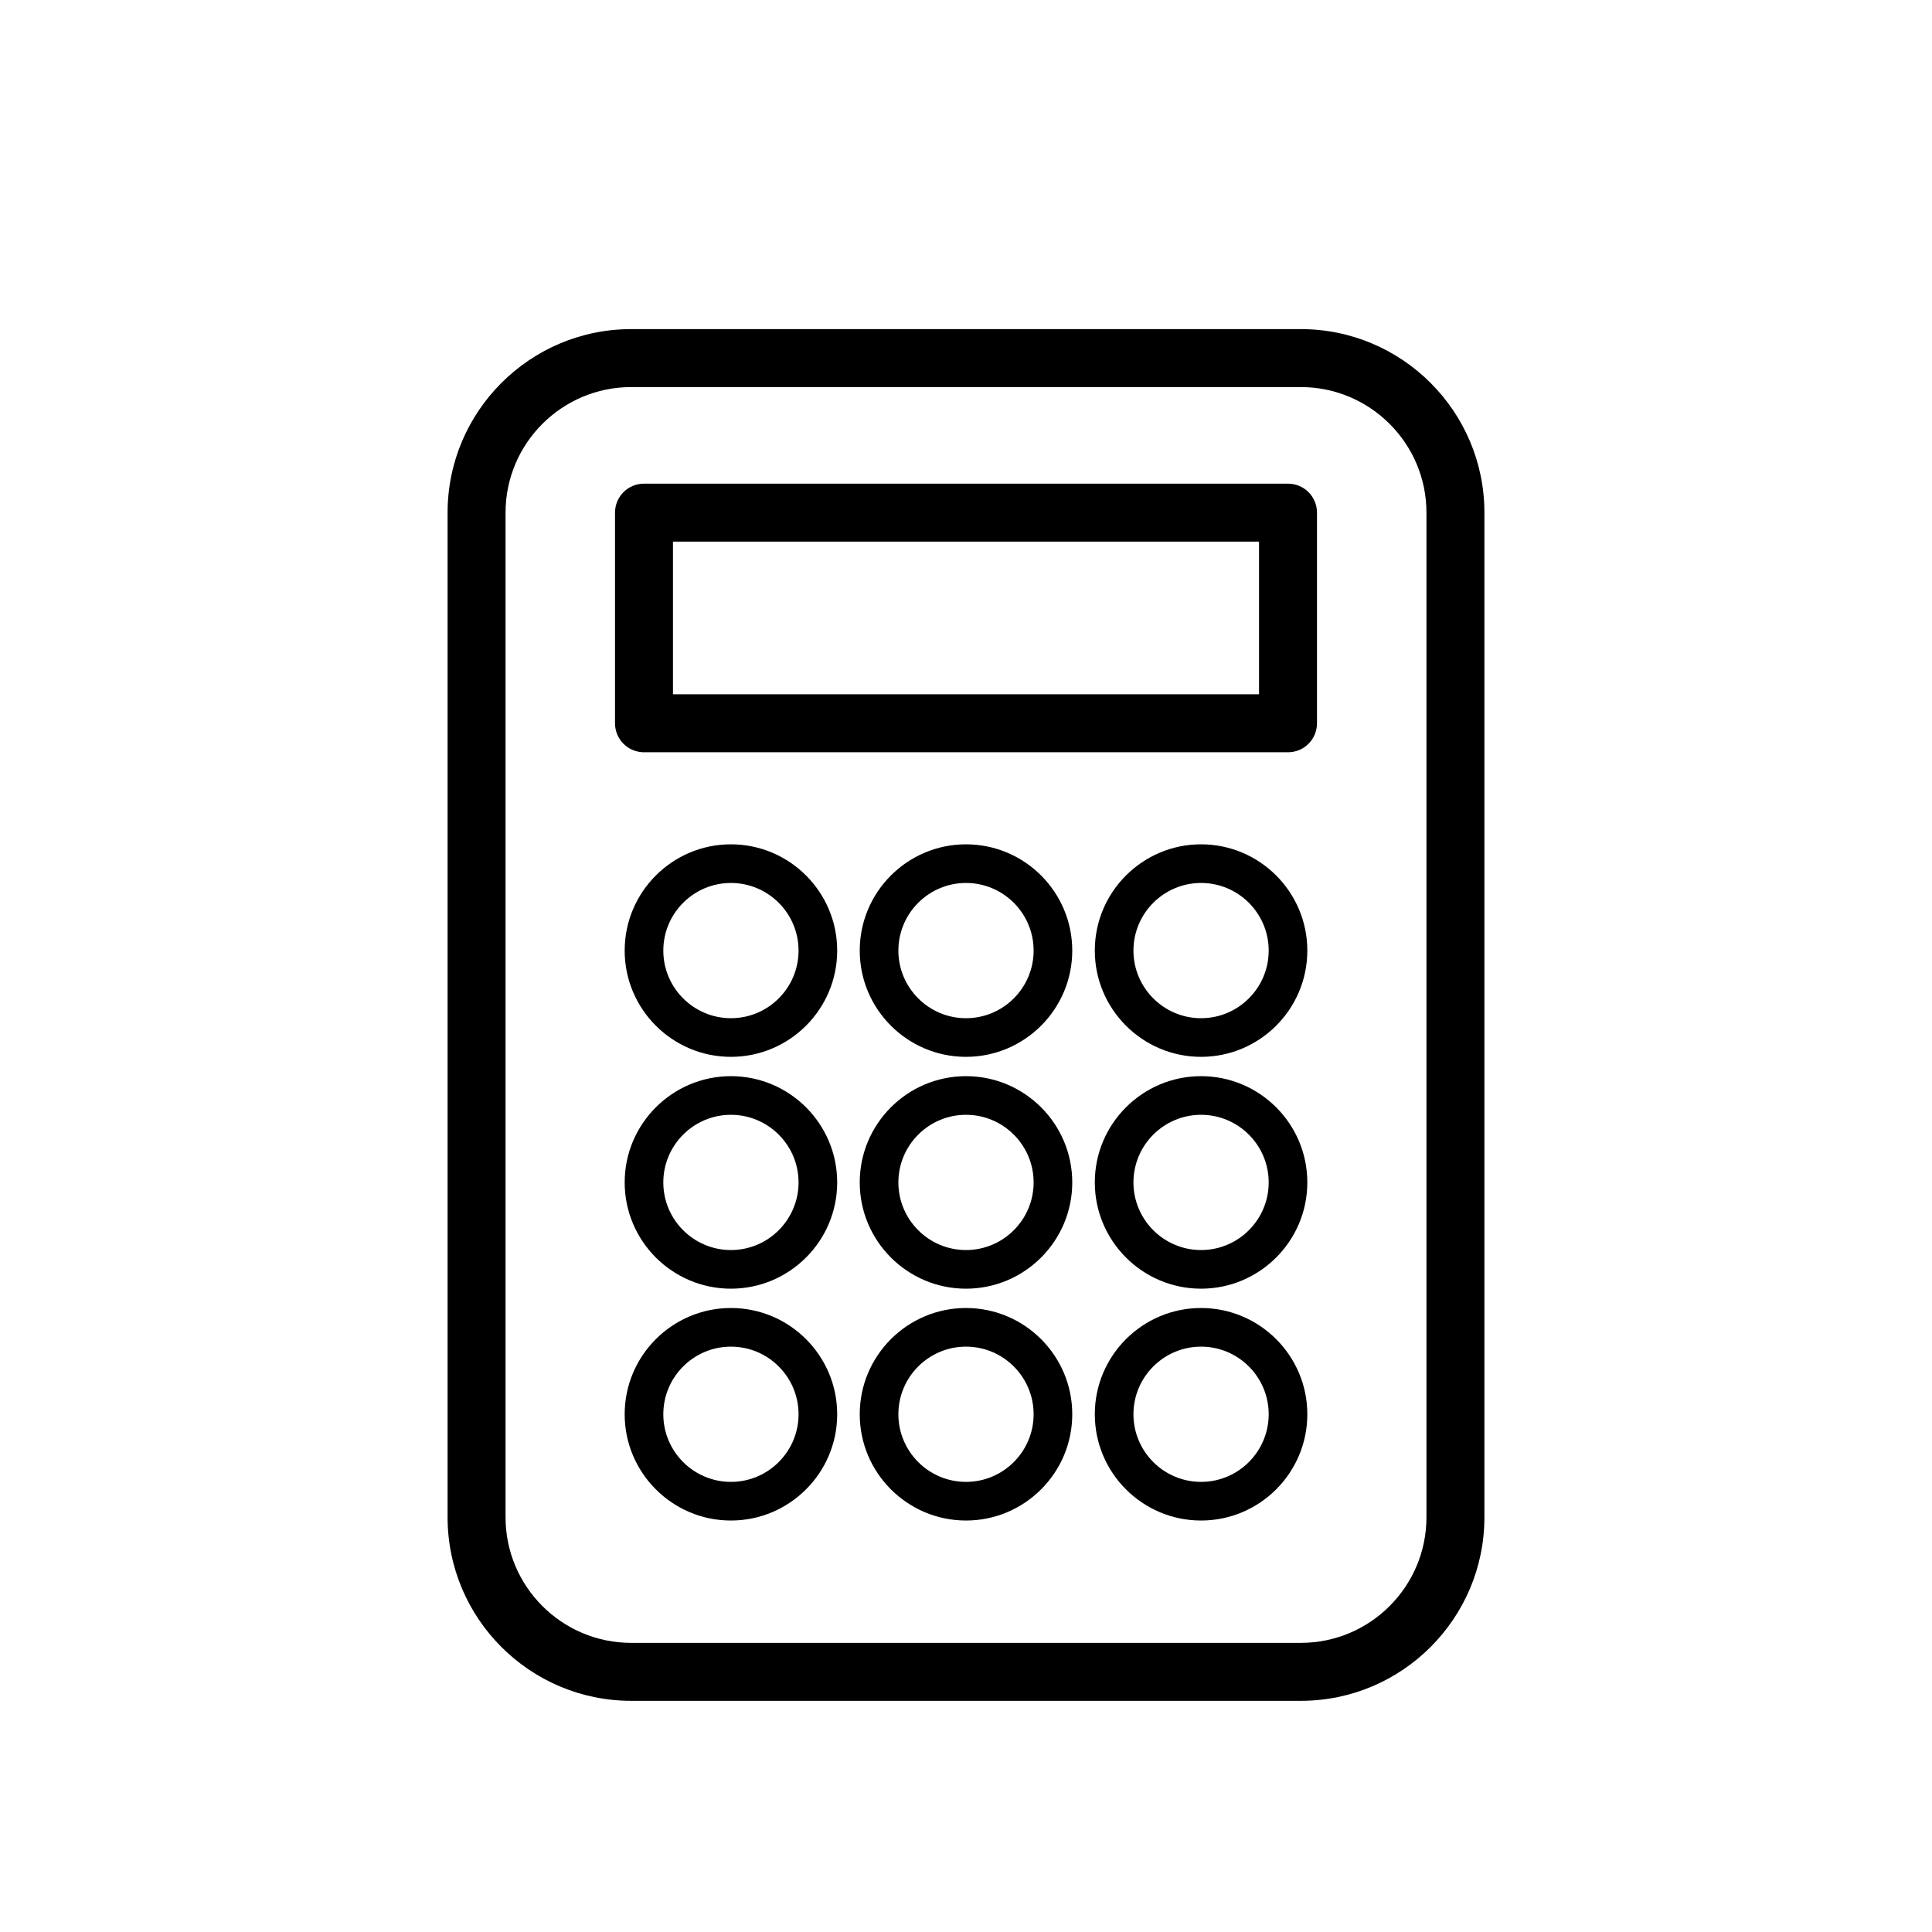
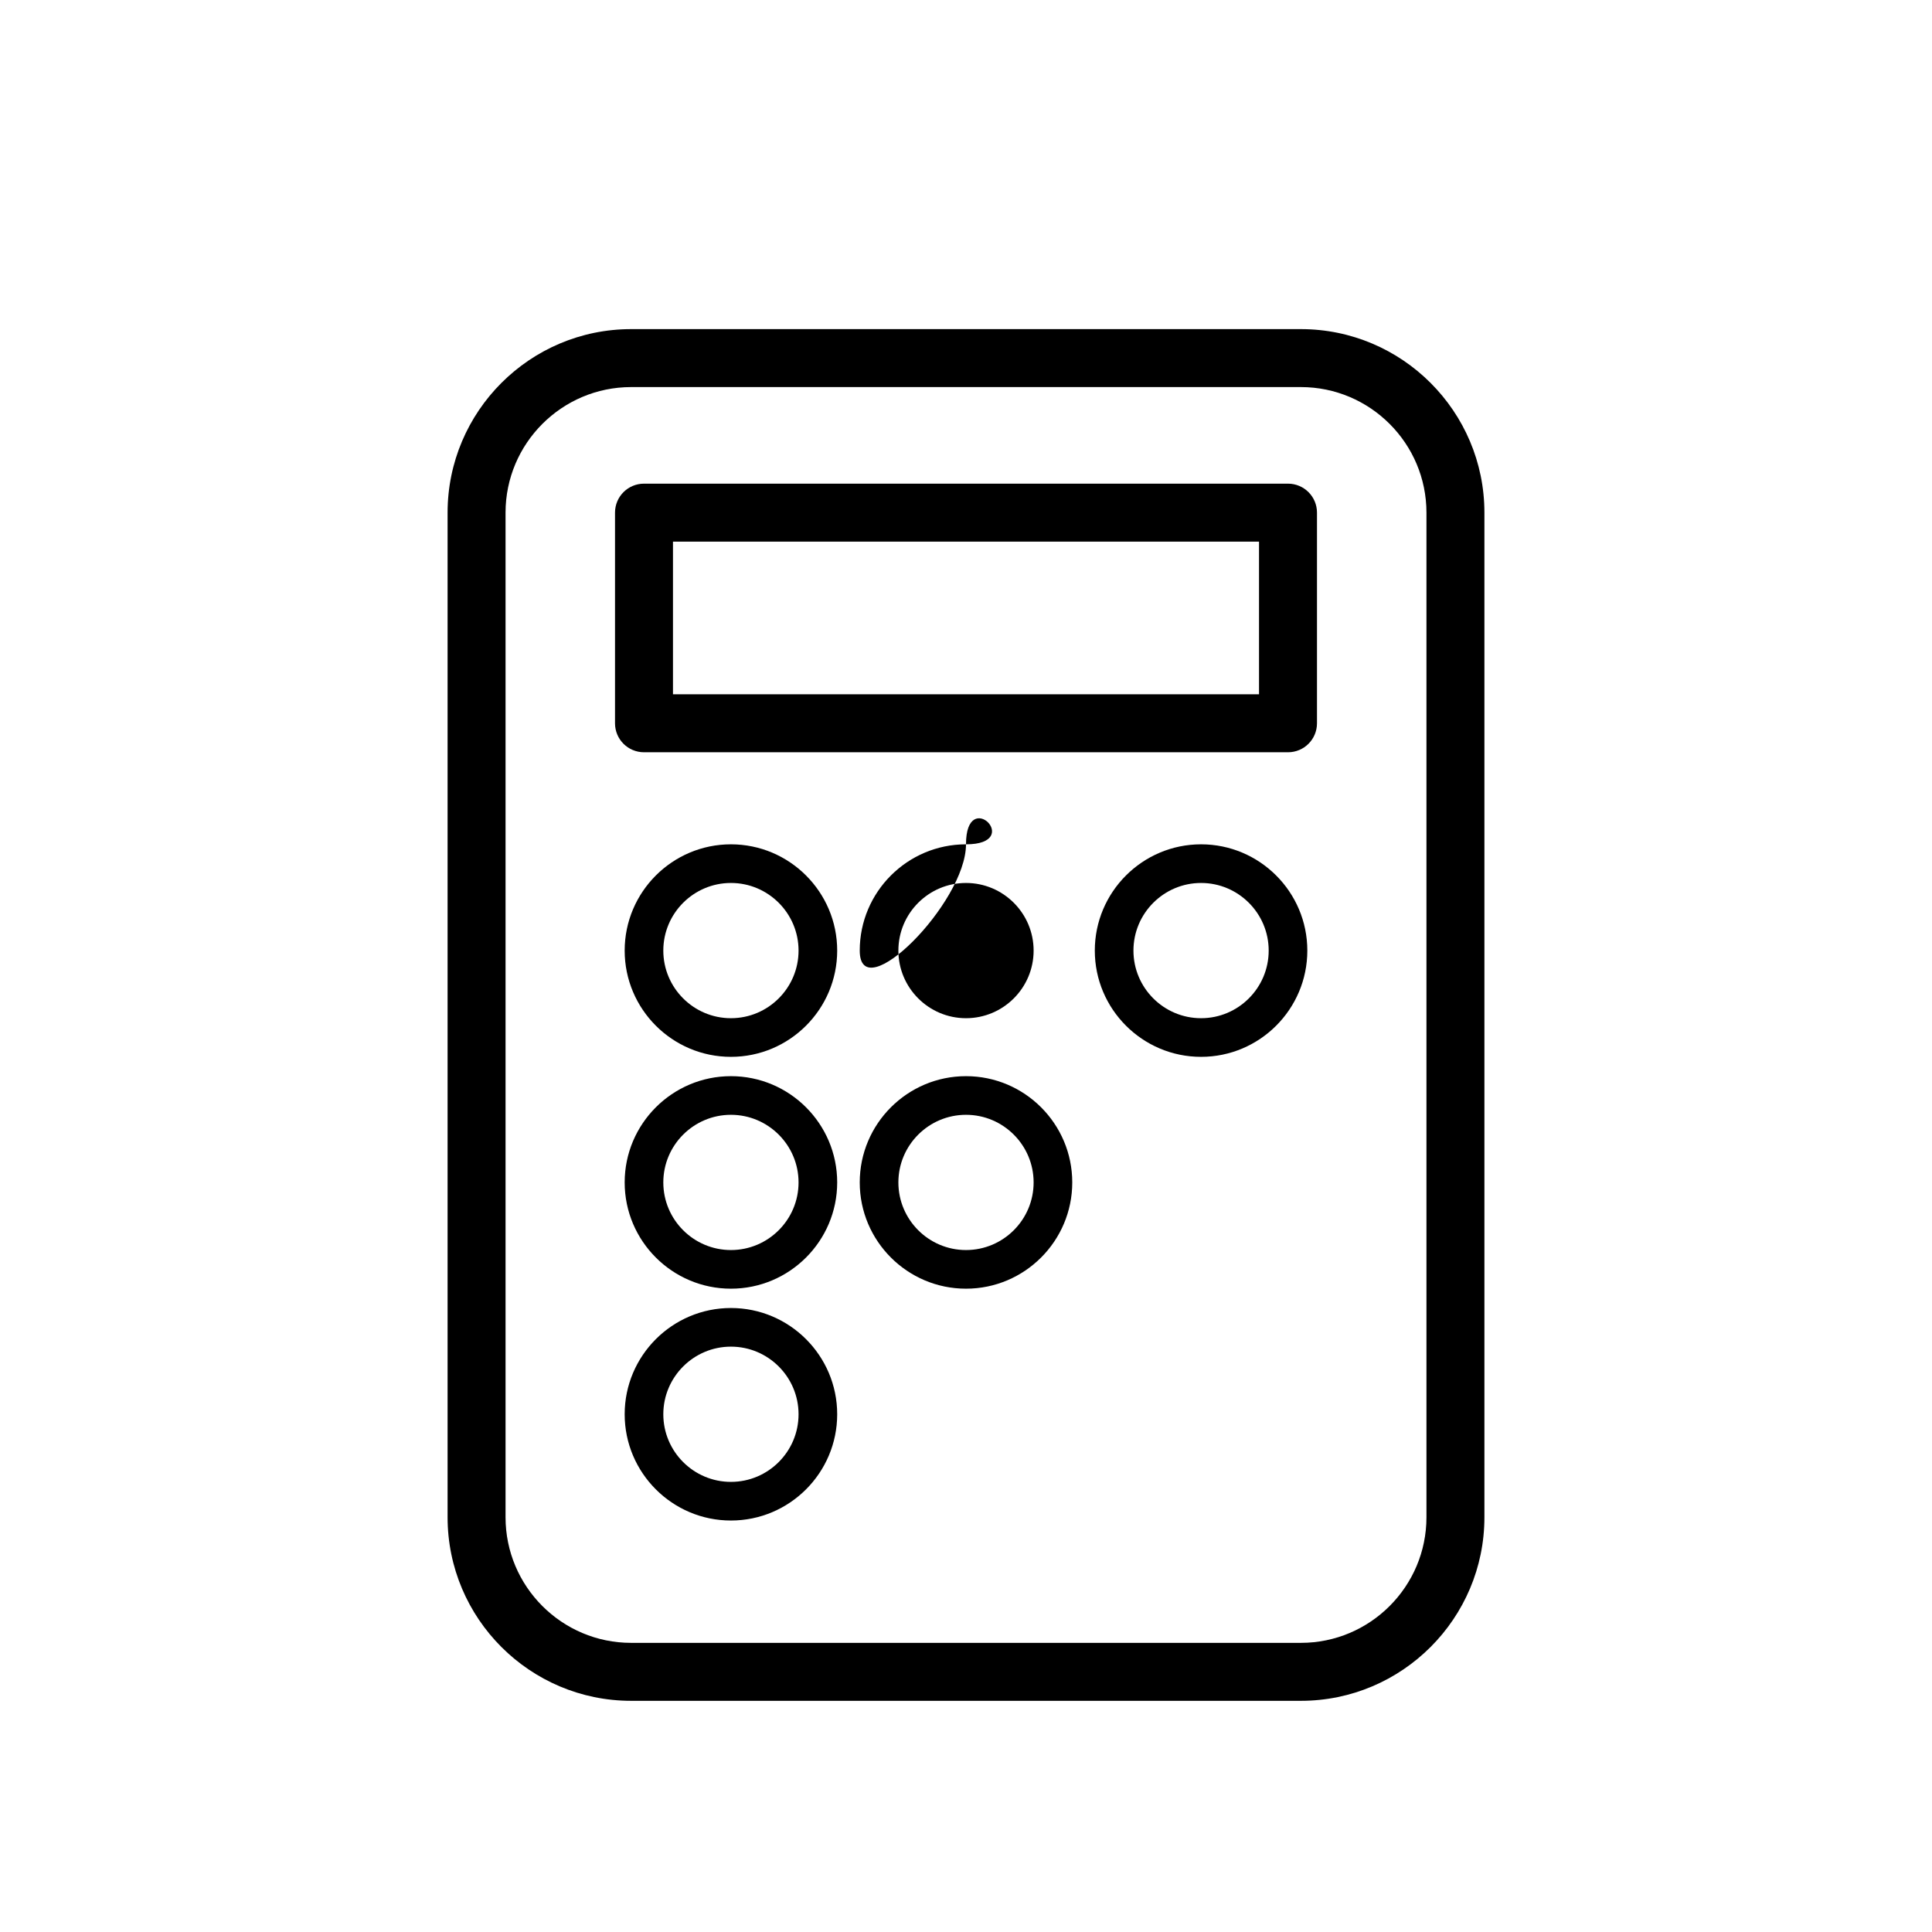
<svg xmlns="http://www.w3.org/2000/svg" version="1.1" id="Layer_1" x="0px" y="0px" width="100px" height="100px" viewBox="0 0 100 100" enable-background="new 0 0 100 100" xml:space="preserve">
  <path d="M67.333,17.035H32.667c-5.238,0-9.5,4.262-9.5,9.5v51.999c0,5.238,4.262,9.5,9.5,9.5h34.666c5.238,0,9.5-4.262,9.5-9.5  V26.535C76.833,21.296,72.571,17.035,67.333,17.035z M73.833,78.534c0,3.584-2.916,6.5-6.5,6.5H32.667c-3.584,0-6.5-2.916-6.5-6.5  V26.535c0-3.584,2.916-6.5,6.5-6.5h34.666c3.584,0,6.5,2.916,6.5,6.5V78.534z" />
  <path d="M66.667,25.034H33.333c-0.829,0-1.5,0.671-1.5,1.5v10.903c0,0.829,0.671,1.5,1.5,1.5h33.334c0.829,0,1.5-0.671,1.5-1.5  V26.534C68.167,25.705,67.496,25.034,66.667,25.034z M65.167,35.937H34.833v-7.903h30.334V35.937z" />
-   <path d="M50,43.702c-3.033,0-5.5,2.467-5.5,5.5s2.467,5.5,5.5,5.5s5.5-2.467,5.5-5.5S53.033,43.702,50,43.702z M50,52.702  c-1.93,0-3.5-1.57-3.5-3.5s1.57-3.5,3.5-3.5s3.5,1.57,3.5,3.5S51.93,52.702,50,52.702z" />
+   <path d="M50,43.702c-3.033,0-5.5,2.467-5.5,5.5s5.5-2.467,5.5-5.5S53.033,43.702,50,43.702z M50,52.702  c-1.93,0-3.5-1.57-3.5-3.5s1.57-3.5,3.5-3.5s3.5,1.57,3.5,3.5S51.93,52.702,50,52.702z" />
  <path d="M37.833,43.702c-3.033,0-5.5,2.467-5.5,5.5s2.467,5.5,5.5,5.5s5.5-2.467,5.5-5.5S40.866,43.702,37.833,43.702z   M37.833,52.702c-1.93,0-3.5-1.57-3.5-3.5s1.57-3.5,3.5-3.5s3.5,1.57,3.5,3.5S39.763,52.702,37.833,52.702z" />
  <path d="M62.167,43.702c-3.033,0-5.5,2.467-5.5,5.5s2.467,5.5,5.5,5.5s5.5-2.467,5.5-5.5S65.2,43.702,62.167,43.702z M62.167,52.702  c-1.93,0-3.5-1.57-3.5-3.5s1.57-3.5,3.5-3.5s3.5,1.57,3.5,3.5S64.097,52.702,62.167,52.702z" />
  <path d="M50,55.702c-3.033,0-5.5,2.467-5.5,5.5s2.467,5.5,5.5,5.5s5.5-2.467,5.5-5.5S53.033,55.702,50,55.702z M50,64.702  c-1.93,0-3.5-1.57-3.5-3.5s1.57-3.5,3.5-3.5s3.5,1.57,3.5,3.5S51.93,64.702,50,64.702z" />
  <path d="M37.833,55.702c-3.033,0-5.5,2.467-5.5,5.5s2.467,5.5,5.5,5.5s5.5-2.467,5.5-5.5S40.866,55.702,37.833,55.702z   M37.833,64.702c-1.93,0-3.5-1.57-3.5-3.5s1.57-3.5,3.5-3.5s3.5,1.57,3.5,3.5S39.763,64.702,37.833,64.702z" />
-   <path d="M62.167,55.702c-3.033,0-5.5,2.467-5.5,5.5s2.467,5.5,5.5,5.5s5.5-2.467,5.5-5.5S65.2,55.702,62.167,55.702z M62.167,64.702  c-1.93,0-3.5-1.57-3.5-3.5s1.57-3.5,3.5-3.5s3.5,1.57,3.5,3.5S64.097,64.702,62.167,64.702z" />
-   <path d="M50,67.702c-3.033,0-5.5,2.467-5.5,5.5s2.467,5.5,5.5,5.5s5.5-2.467,5.5-5.5S53.033,67.702,50,67.702z M50,76.702  c-1.93,0-3.5-1.57-3.5-3.5s1.57-3.5,3.5-3.5s3.5,1.57,3.5,3.5S51.93,76.702,50,76.702z" />
  <path d="M37.833,67.702c-3.033,0-5.5,2.467-5.5,5.5s2.467,5.5,5.5,5.5s5.5-2.467,5.5-5.5S40.866,67.702,37.833,67.702z   M37.833,76.702c-1.93,0-3.5-1.57-3.5-3.5s1.57-3.5,3.5-3.5s3.5,1.57,3.5,3.5S39.763,76.702,37.833,76.702z" />
-   <path d="M62.167,67.702c-3.033,0-5.5,2.467-5.5,5.5s2.467,5.5,5.5,5.5s5.5-2.467,5.5-5.5S65.2,67.702,62.167,67.702z M62.167,76.702  c-1.93,0-3.5-1.57-3.5-3.5s1.57-3.5,3.5-3.5s3.5,1.57,3.5,3.5S64.097,76.702,62.167,76.702z" />
</svg>